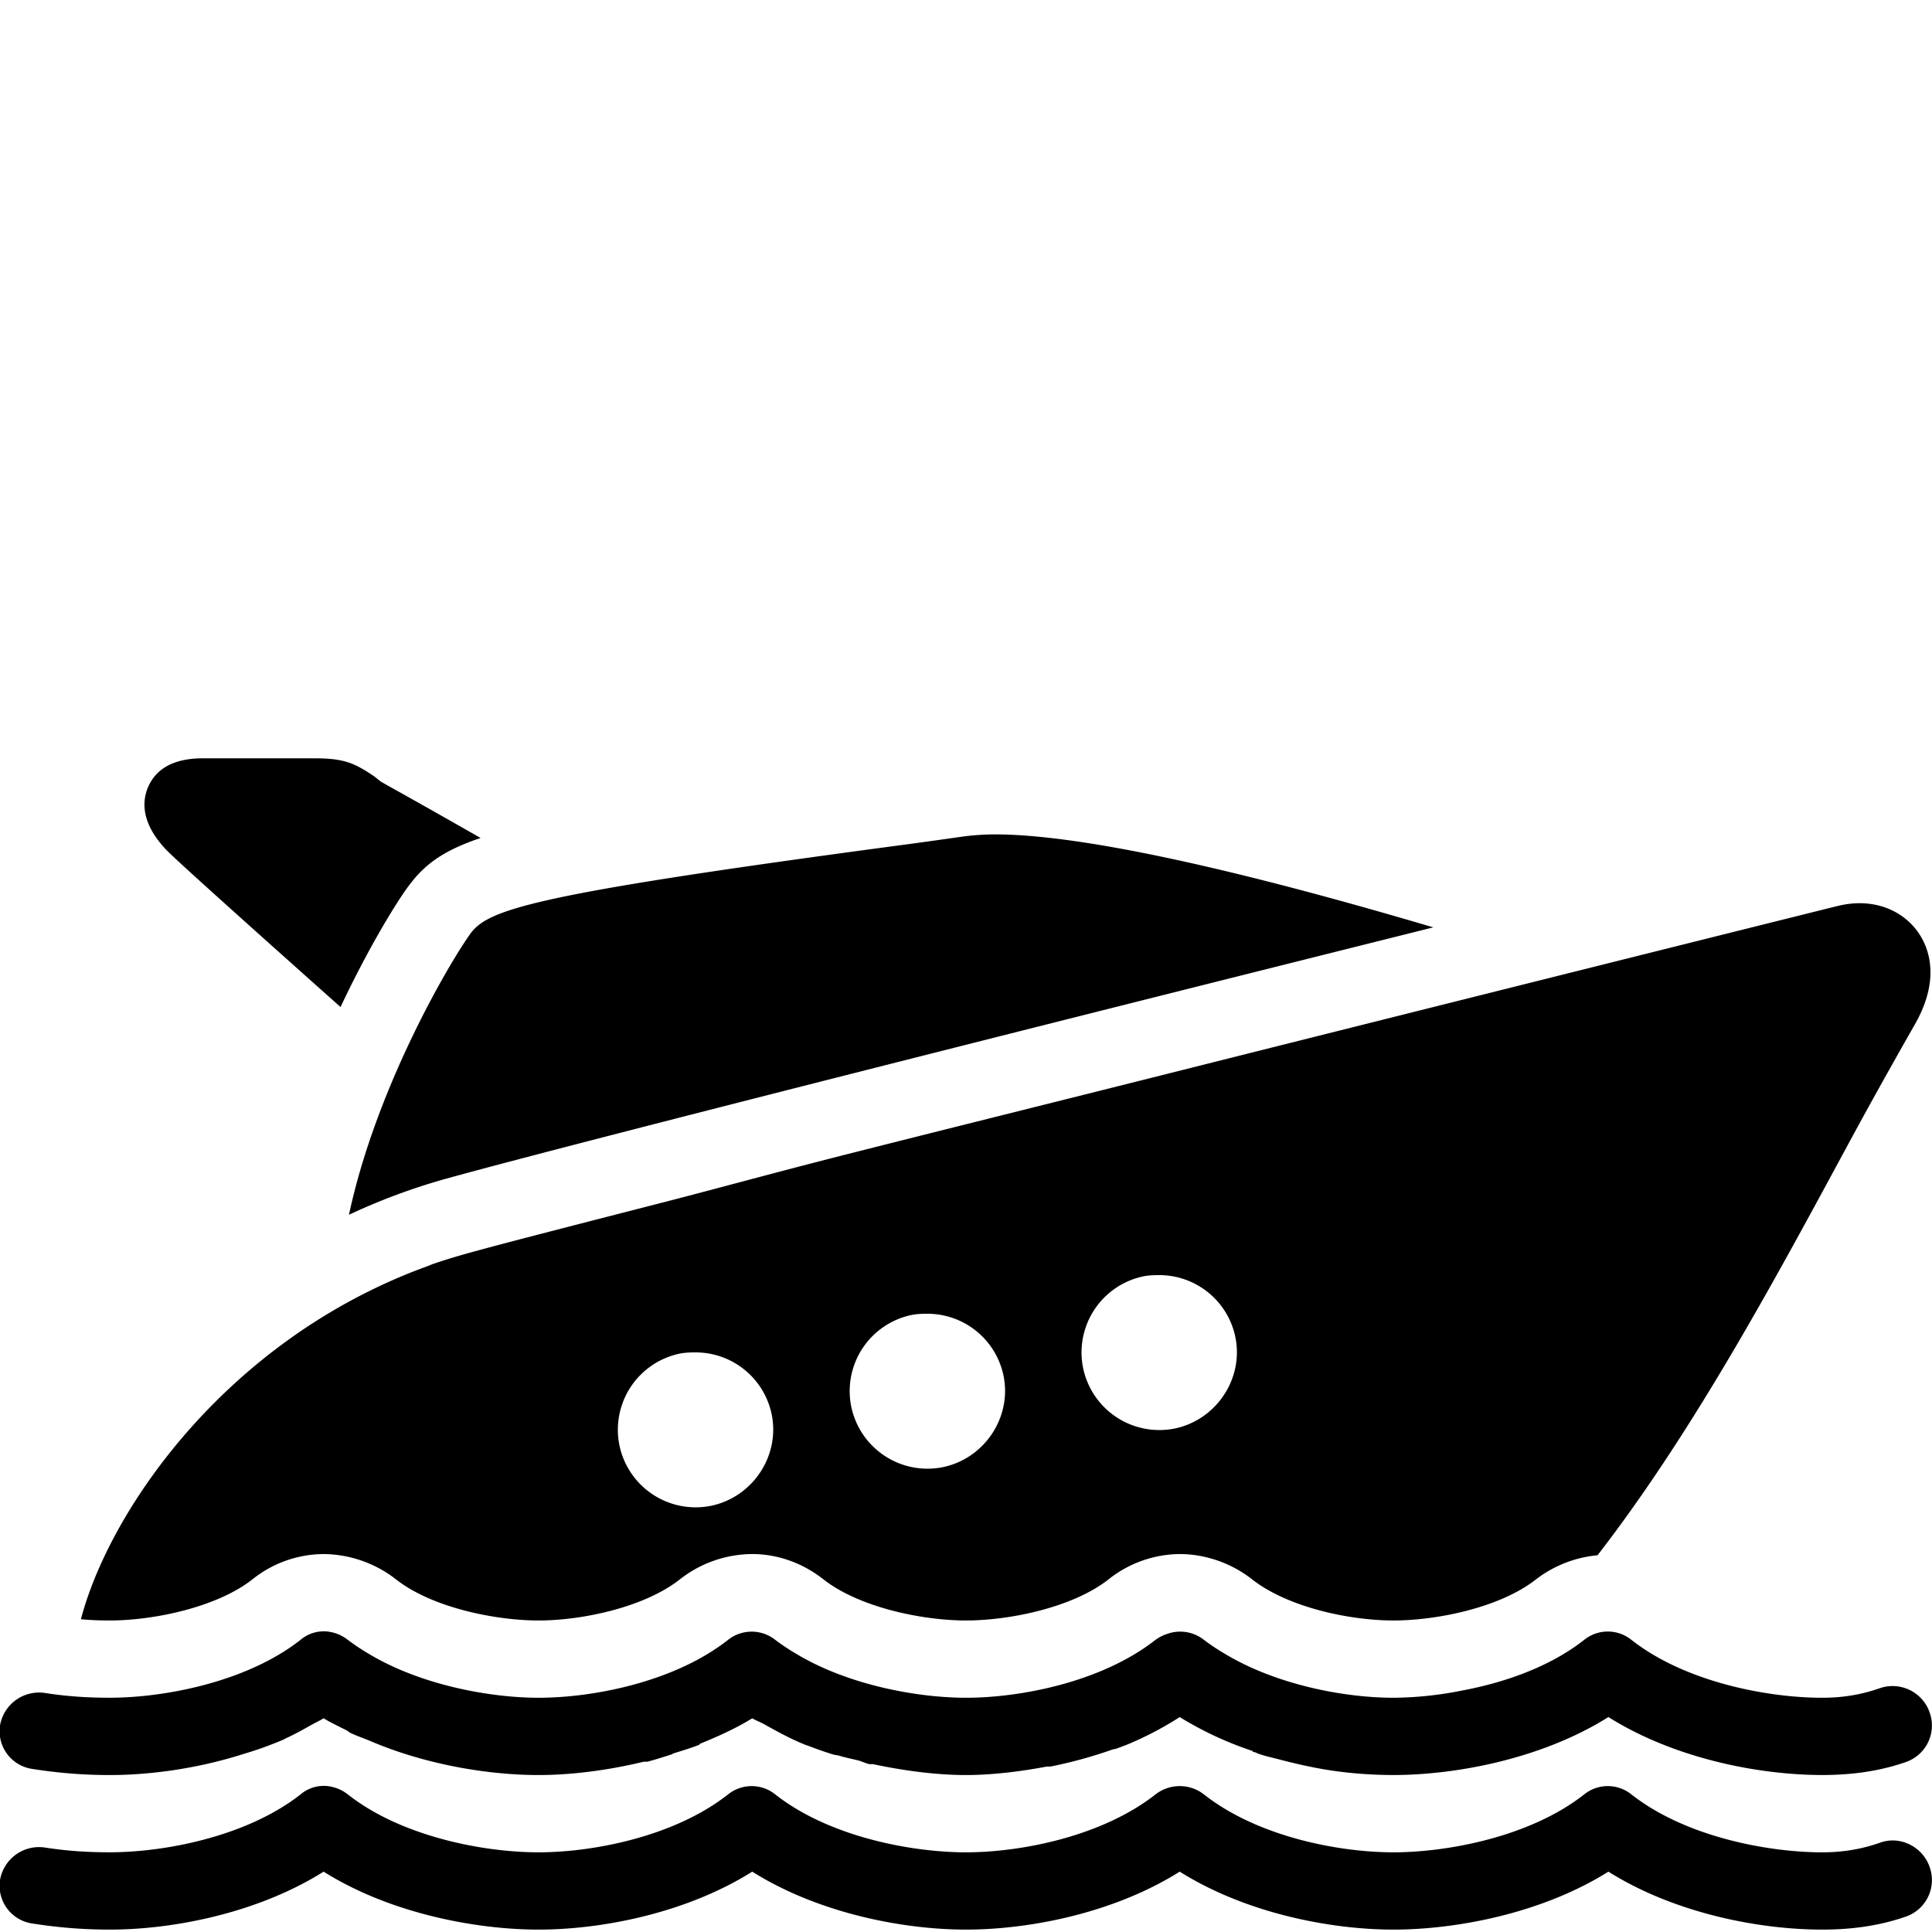
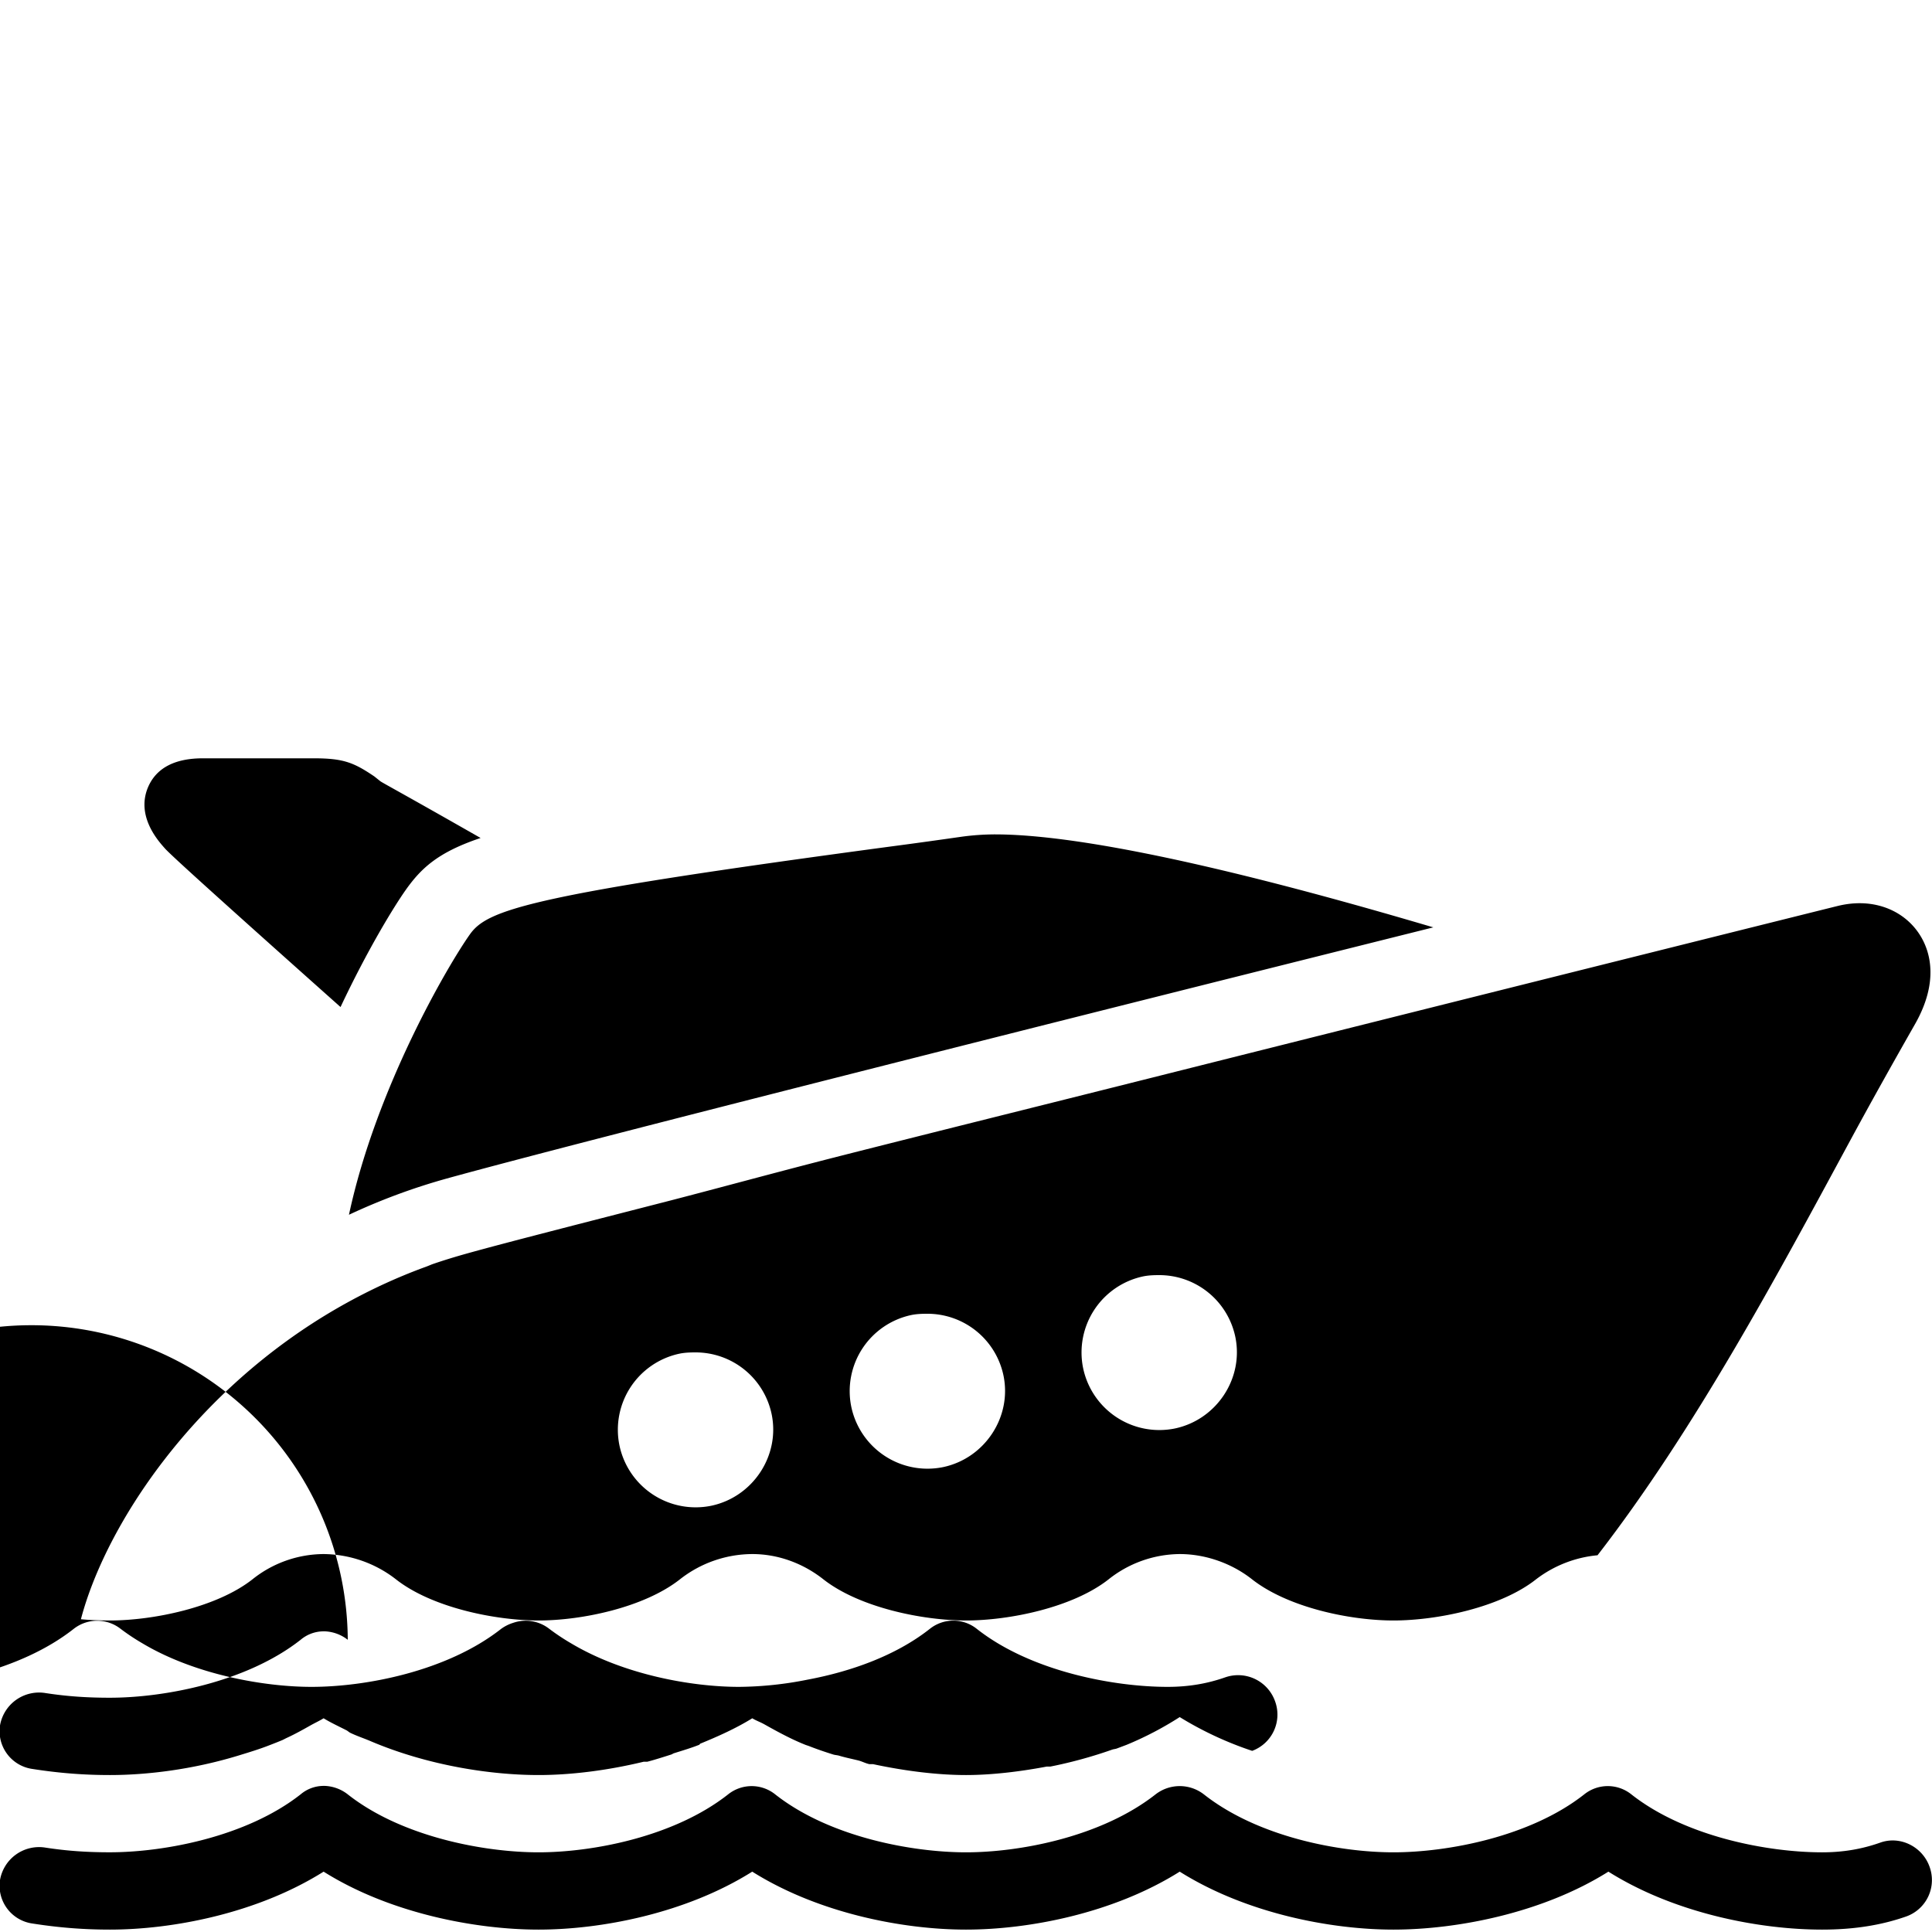
<svg xmlns="http://www.w3.org/2000/svg" viewBox="0 0 50 50">
-   <path d="M5.25 19.625c-.703 0-1.184.234-1.406.719-.336.742.222 1.386.406 1.593.07.083.281.31 4.563 4.125.69-1.464 1.363-2.57 1.687-3.03.402-.567.84-.977 1.938-1.345-2.06-1.175-2.516-1.414-2.594-1.468l-.156-.125c-.528-.356-.793-.469-1.563-.469zm20.5 1.969a6.47 6.47 0 0 0-.875.062c-.469.067-1.105.157-1.813.25-9.417 1.262-10.453 1.637-10.906 2.282-.55.777-2.418 3.949-3.125 7.25a16.14 16.14 0 0 1 2.531-.938c3.399-.941 16.239-4.176 25.532-6.5-3.485-1.031-8.586-2.406-11.344-2.406zm22.375 1.781c-.164 0-.344.02-.531.063-.164.039-8.93 2.226-17.844 4.468-2.828.711-5.254 1.313-7.844 1.969-1.86.473-3.035.8-4.531 1.188-2.352.605-4.27 1.093-5.281 1.375-.305.085-.617.18-.906.28-.051.02-.106.044-.157.063-.808.293-1.574.657-2.281 1.063-3.758 2.16-6.023 5.652-6.656 8.062.25.024.508.032.75.032 1.12 0 2.761-.336 3.687-1.063a2.97 2.97 0 0 1 1.844-.656 3.09 3.09 0 0 1 1.875.656c.93.73 2.566 1.063 3.688 1.063 1.12 0 2.73-.336 3.656-1.063a3.049 3.049 0 0 1 1.875-.656c.672 0 1.32.242 1.843.656.934.73 2.567 1.063 3.688 1.063s2.758-.333 3.688-1.063a2.993 2.993 0 0 1 1.843-.656c.672 0 1.352.242 1.875.656.934.73 2.535 1.063 3.657 1.063 1.12 0 2.761-.333 3.687-1.063a3.087 3.087 0 0 1 1.594-.625c2.515-3.25 4.644-7.23 6.531-10.719.59-1.09 1.164-2.11 1.688-3.031.636-1.121.367-1.89.156-2.25-.317-.543-.903-.875-1.594-.875zM30 33a2.01 2.01 0 0 1 1.969 1.594c.226 1.078-.485 2.148-1.563 2.375a2.015 2.015 0 0 1-2.375-1.563 2.013 2.013 0 0 1 1.563-2.375c.136-.027.273-.031.406-.031zm-6 1a2.01 2.01 0 0 1 1.969 1.594c.226 1.078-.485 2.148-1.563 2.375a2.015 2.015 0 0 1-2.375-1.563 2.013 2.013 0 0 1 1.563-2.375c.136-.027.273-.031.406-.031zm-6 1a2.01 2.01 0 0 1 1.969 1.594c.226 1.078-.485 2.148-1.563 2.375a2.015 2.015 0 0 1-2.375-1.563 2.013 2.013 0 0 1 1.563-2.375c.136-.027.273-.031.406-.031zm-9.625 7.219a.923.923 0 0 0-.594.218c-1.402 1.102-3.543 1.5-4.937 1.5-.555 0-1.086-.03-1.688-.124A1.026 1.026 0 0 0 0 44.656a.987.987 0 0 0 .844 1.125c.703.11 1.344.157 2 .157.965 0 2.144-.145 3.312-.5.282-.086.567-.172.844-.282.102-.039.21-.082.313-.125.042-.02.082-.043.125-.062.203-.094.398-.203.593-.313.117-.066.23-.117.344-.187.191.117.395.21.594.312.031.016.062.047.094.063.167.082.359.144.53.218 1.473.626 3.098.876 4.345.876.8 0 1.75-.11 2.718-.344h.094c.21-.055.414-.121.625-.188.023-.008.04-.023.063-.031.222-.07.437-.133.656-.219.011-.004.02-.027.031-.031.46-.188.922-.395 1.344-.656.101.062.207.097.312.156.34.191.7.387 1.063.531.031.012.062.02.093.032.208.082.415.152.625.218.051.016.106.016.157.032.168.05.332.082.5.124.093.024.187.075.281.094h.094c.86.184 1.695.282 2.406.282.625 0 1.348-.079 2.094-.22h.093a11.675 11.675 0 0 0 1.594-.437c.04-.015.086-.015.125-.031l.25-.094a8.682 8.682 0 0 0 1.375-.718 9.002 9.002 0 0 0 1.875.874c.012.004.02.028.032.032.007.004.023-.004.03 0 .055.02.102.047.157.062.156.051.309.082.469.125.445.117.883.215 1.312.282.59.09 1.153.124 1.657.124 1.597 0 3.828-.41 5.562-1.5 1.734 1.09 3.934 1.5 5.531 1.5.793 0 1.516-.105 2.188-.343a1 1 0 0 0 .593-1.282 1.015 1.015 0 0 0-1.28-.624c-.454.16-.938.25-1.5.25-1.395 0-3.54-.399-4.938-1.5a.975.975 0 0 0-1.219 0c-.887.699-2.055 1.105-3.156 1.312a9.334 9.334 0 0 1-1.781.188c-1.22 0-2.981-.313-4.344-1.126a5.63 5.63 0 0 1-.563-.374.993.993 0 0 0-.937-.157 1.066 1.066 0 0 0-.313.157c-1.402 1.101-3.511 1.5-4.906 1.5-1.219 0-3.012-.313-4.375-1.126a5.63 5.63 0 0 1-.563-.374.984.984 0 0 0-1.218 0c-1.399 1.101-3.512 1.5-4.907 1.5-1.218 0-3.011-.313-4.374-1.126A5.63 5.63 0 0 1 9 42.438a1.03 1.03 0 0 0-.625-.22zm0 4a.923.923 0 0 0-.594.218c-1.402 1.102-3.543 1.5-4.937 1.5-.555 0-1.086-.03-1.688-.124A1.026 1.026 0 0 0 0 48.656a.987.987 0 0 0 .844 1.125c.703.11 1.344.157 2 .157 1.597 0 3.797-.41 5.531-1.5 1.734 1.09 3.965 1.5 5.563 1.5 1.597 0 3.796-.41 5.53-1.5 1.735 1.09 3.934 1.5 5.532 1.5 1.598 0 3.797-.41 5.531-1.5 1.735 1.09 3.934 1.5 5.532 1.5 1.597 0 3.828-.41 5.562-1.5 1.734 1.09 3.934 1.5 5.531 1.5.793 0 1.516-.106 2.188-.344a1 1 0 0 0 .593-1.282c-.183-.519-.761-.812-1.28-.624-.454.16-.938.25-1.5.25-1.395 0-3.54-.399-4.938-1.5a.975.975 0 0 0-1.219 0c-1.398 1.101-3.543 1.5-4.938 1.5-1.394 0-3.503-.395-4.906-1.5a1.02 1.02 0 0 0-1.25 0c-1.402 1.101-3.511 1.5-4.906 1.5-1.395 0-3.535-.395-4.938-1.5a.975.975 0 0 0-1.218 0c-1.399 1.101-3.512 1.5-4.907 1.5-1.394 0-3.535-.395-4.937-1.5a1.03 1.03 0 0 0-.625-.22z" />
+   <path d="M5.25 19.625c-.703 0-1.184.234-1.406.719-.336.742.222 1.386.406 1.593.07.083.281.31 4.563 4.125.69-1.464 1.363-2.57 1.687-3.03.402-.567.84-.977 1.938-1.345-2.06-1.175-2.516-1.414-2.594-1.468l-.156-.125c-.528-.356-.793-.469-1.563-.469zm20.5 1.969a6.47 6.47 0 0 0-.875.062c-.469.067-1.105.157-1.813.25-9.417 1.262-10.453 1.637-10.906 2.282-.55.777-2.418 3.949-3.125 7.25a16.14 16.14 0 0 1 2.531-.938c3.399-.941 16.239-4.176 25.532-6.5-3.485-1.031-8.586-2.406-11.344-2.406zm22.375 1.781c-.164 0-.344.02-.531.063-.164.039-8.93 2.226-17.844 4.468-2.828.711-5.254 1.313-7.844 1.969-1.86.473-3.035.8-4.531 1.188-2.352.605-4.27 1.093-5.281 1.375-.305.085-.617.18-.906.28-.051.02-.106.044-.157.063-.808.293-1.574.657-2.281 1.063-3.758 2.16-6.023 5.652-6.656 8.062.25.024.508.032.75.032 1.12 0 2.761-.336 3.687-1.063a2.97 2.97 0 0 1 1.844-.656 3.09 3.09 0 0 1 1.875.656c.93.73 2.566 1.063 3.688 1.063 1.12 0 2.73-.336 3.656-1.063a3.049 3.049 0 0 1 1.875-.656c.672 0 1.32.242 1.843.656.934.73 2.567 1.063 3.688 1.063s2.758-.333 3.688-1.063a2.993 2.993 0 0 1 1.843-.656c.672 0 1.352.242 1.875.656.934.73 2.535 1.063 3.657 1.063 1.12 0 2.761-.333 3.687-1.063a3.087 3.087 0 0 1 1.594-.625c2.515-3.25 4.644-7.23 6.531-10.719.59-1.09 1.164-2.11 1.688-3.031.636-1.121.367-1.89.156-2.25-.317-.543-.903-.875-1.594-.875zM30 33a2.01 2.01 0 0 1 1.969 1.594c.226 1.078-.485 2.148-1.563 2.375a2.015 2.015 0 0 1-2.375-1.563 2.013 2.013 0 0 1 1.563-2.375c.136-.027.273-.031.406-.031zm-6 1a2.01 2.01 0 0 1 1.969 1.594c.226 1.078-.485 2.148-1.563 2.375a2.015 2.015 0 0 1-2.375-1.563 2.013 2.013 0 0 1 1.563-2.375c.136-.027.273-.031.406-.031zm-6 1a2.01 2.01 0 0 1 1.969 1.594c.226 1.078-.485 2.148-1.563 2.375a2.015 2.015 0 0 1-2.375-1.563 2.013 2.013 0 0 1 1.563-2.375c.136-.027.273-.031.406-.031zm-9.625 7.219a.923.923 0 0 0-.594.218c-1.402 1.102-3.543 1.5-4.937 1.5-.555 0-1.086-.03-1.688-.124A1.026 1.026 0 0 0 0 44.656a.987.987 0 0 0 .844 1.125c.703.11 1.344.157 2 .157.965 0 2.144-.145 3.312-.5.282-.086.567-.172.844-.282.102-.039.21-.082.313-.125.042-.02.082-.043.125-.062.203-.094.398-.203.593-.313.117-.066.23-.117.344-.187.191.117.395.21.594.312.031.016.062.047.094.063.167.082.359.144.53.218 1.473.626 3.098.876 4.345.876.8 0 1.75-.11 2.718-.344h.094c.21-.055.414-.121.625-.188.023-.008.04-.023.063-.031.222-.07.437-.133.656-.219.011-.004.02-.027.031-.031.46-.188.922-.395 1.344-.656.101.062.207.097.312.156.34.191.7.387 1.063.531.031.012.062.02.093.032.208.082.415.152.625.218.051.016.106.016.157.032.168.05.332.082.5.124.093.024.187.075.281.094h.094c.86.184 1.695.282 2.406.282.625 0 1.348-.079 2.094-.22h.093a11.675 11.675 0 0 0 1.594-.437c.04-.015.086-.015.125-.031l.25-.094a8.682 8.682 0 0 0 1.375-.718 9.002 9.002 0 0 0 1.875.874a1 1 0 0 0 .593-1.282 1.015 1.015 0 0 0-1.28-.624c-.454.16-.938.25-1.5.25-1.395 0-3.54-.399-4.938-1.5a.975.975 0 0 0-1.219 0c-.887.699-2.055 1.105-3.156 1.312a9.334 9.334 0 0 1-1.781.188c-1.22 0-2.981-.313-4.344-1.126a5.63 5.63 0 0 1-.563-.374.993.993 0 0 0-.937-.157 1.066 1.066 0 0 0-.313.157c-1.402 1.101-3.511 1.5-4.906 1.5-1.219 0-3.012-.313-4.375-1.126a5.63 5.63 0 0 1-.563-.374.984.984 0 0 0-1.218 0c-1.399 1.101-3.512 1.5-4.907 1.5-1.218 0-3.011-.313-4.374-1.126A5.63 5.63 0 0 1 9 42.438a1.03 1.03 0 0 0-.625-.22zm0 4a.923.923 0 0 0-.594.218c-1.402 1.102-3.543 1.5-4.937 1.5-.555 0-1.086-.03-1.688-.124A1.026 1.026 0 0 0 0 48.656a.987.987 0 0 0 .844 1.125c.703.11 1.344.157 2 .157 1.597 0 3.797-.41 5.531-1.5 1.734 1.09 3.965 1.5 5.563 1.5 1.597 0 3.796-.41 5.53-1.5 1.735 1.09 3.934 1.5 5.532 1.5 1.598 0 3.797-.41 5.531-1.5 1.735 1.09 3.934 1.5 5.532 1.5 1.597 0 3.828-.41 5.562-1.5 1.734 1.09 3.934 1.5 5.531 1.5.793 0 1.516-.106 2.188-.344a1 1 0 0 0 .593-1.282c-.183-.519-.761-.812-1.28-.624-.454.16-.938.25-1.5.25-1.395 0-3.54-.399-4.938-1.5a.975.975 0 0 0-1.219 0c-1.398 1.101-3.543 1.5-4.938 1.5-1.394 0-3.503-.395-4.906-1.5a1.02 1.02 0 0 0-1.25 0c-1.402 1.101-3.511 1.5-4.906 1.5-1.395 0-3.535-.395-4.938-1.5a.975.975 0 0 0-1.218 0c-1.399 1.101-3.512 1.5-4.907 1.5-1.394 0-3.535-.395-4.937-1.5a1.03 1.03 0 0 0-.625-.22z" />
</svg>